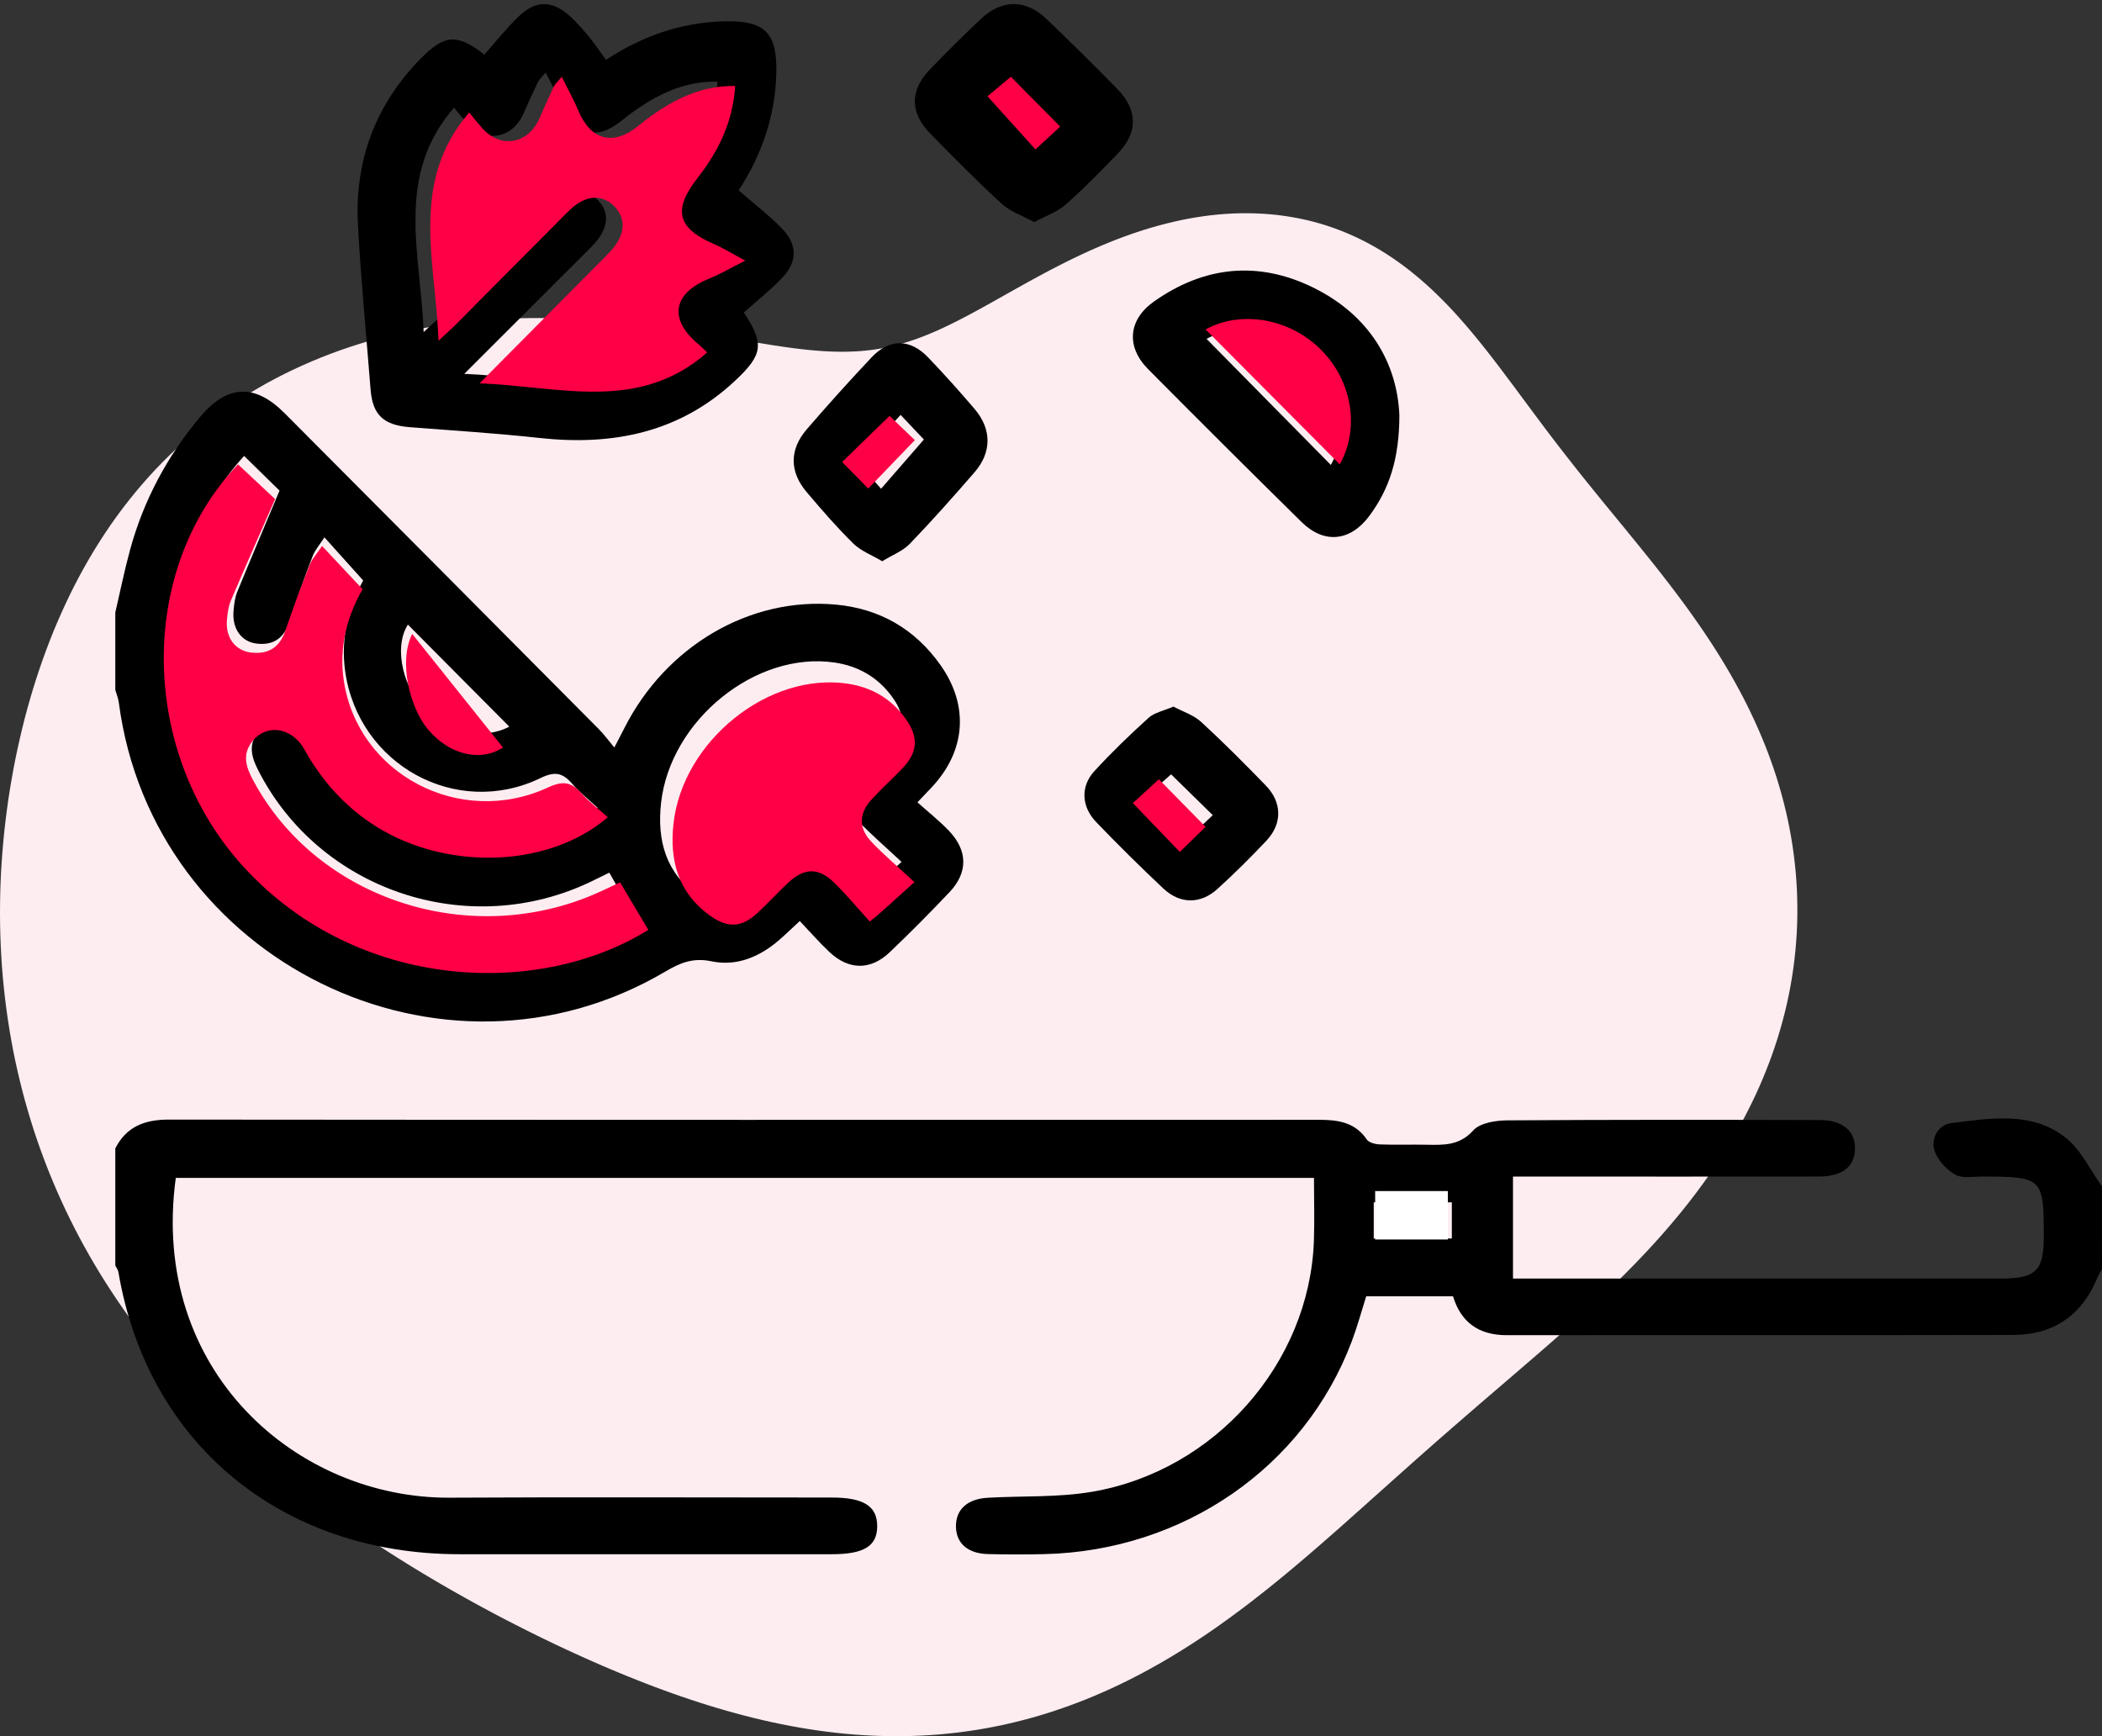
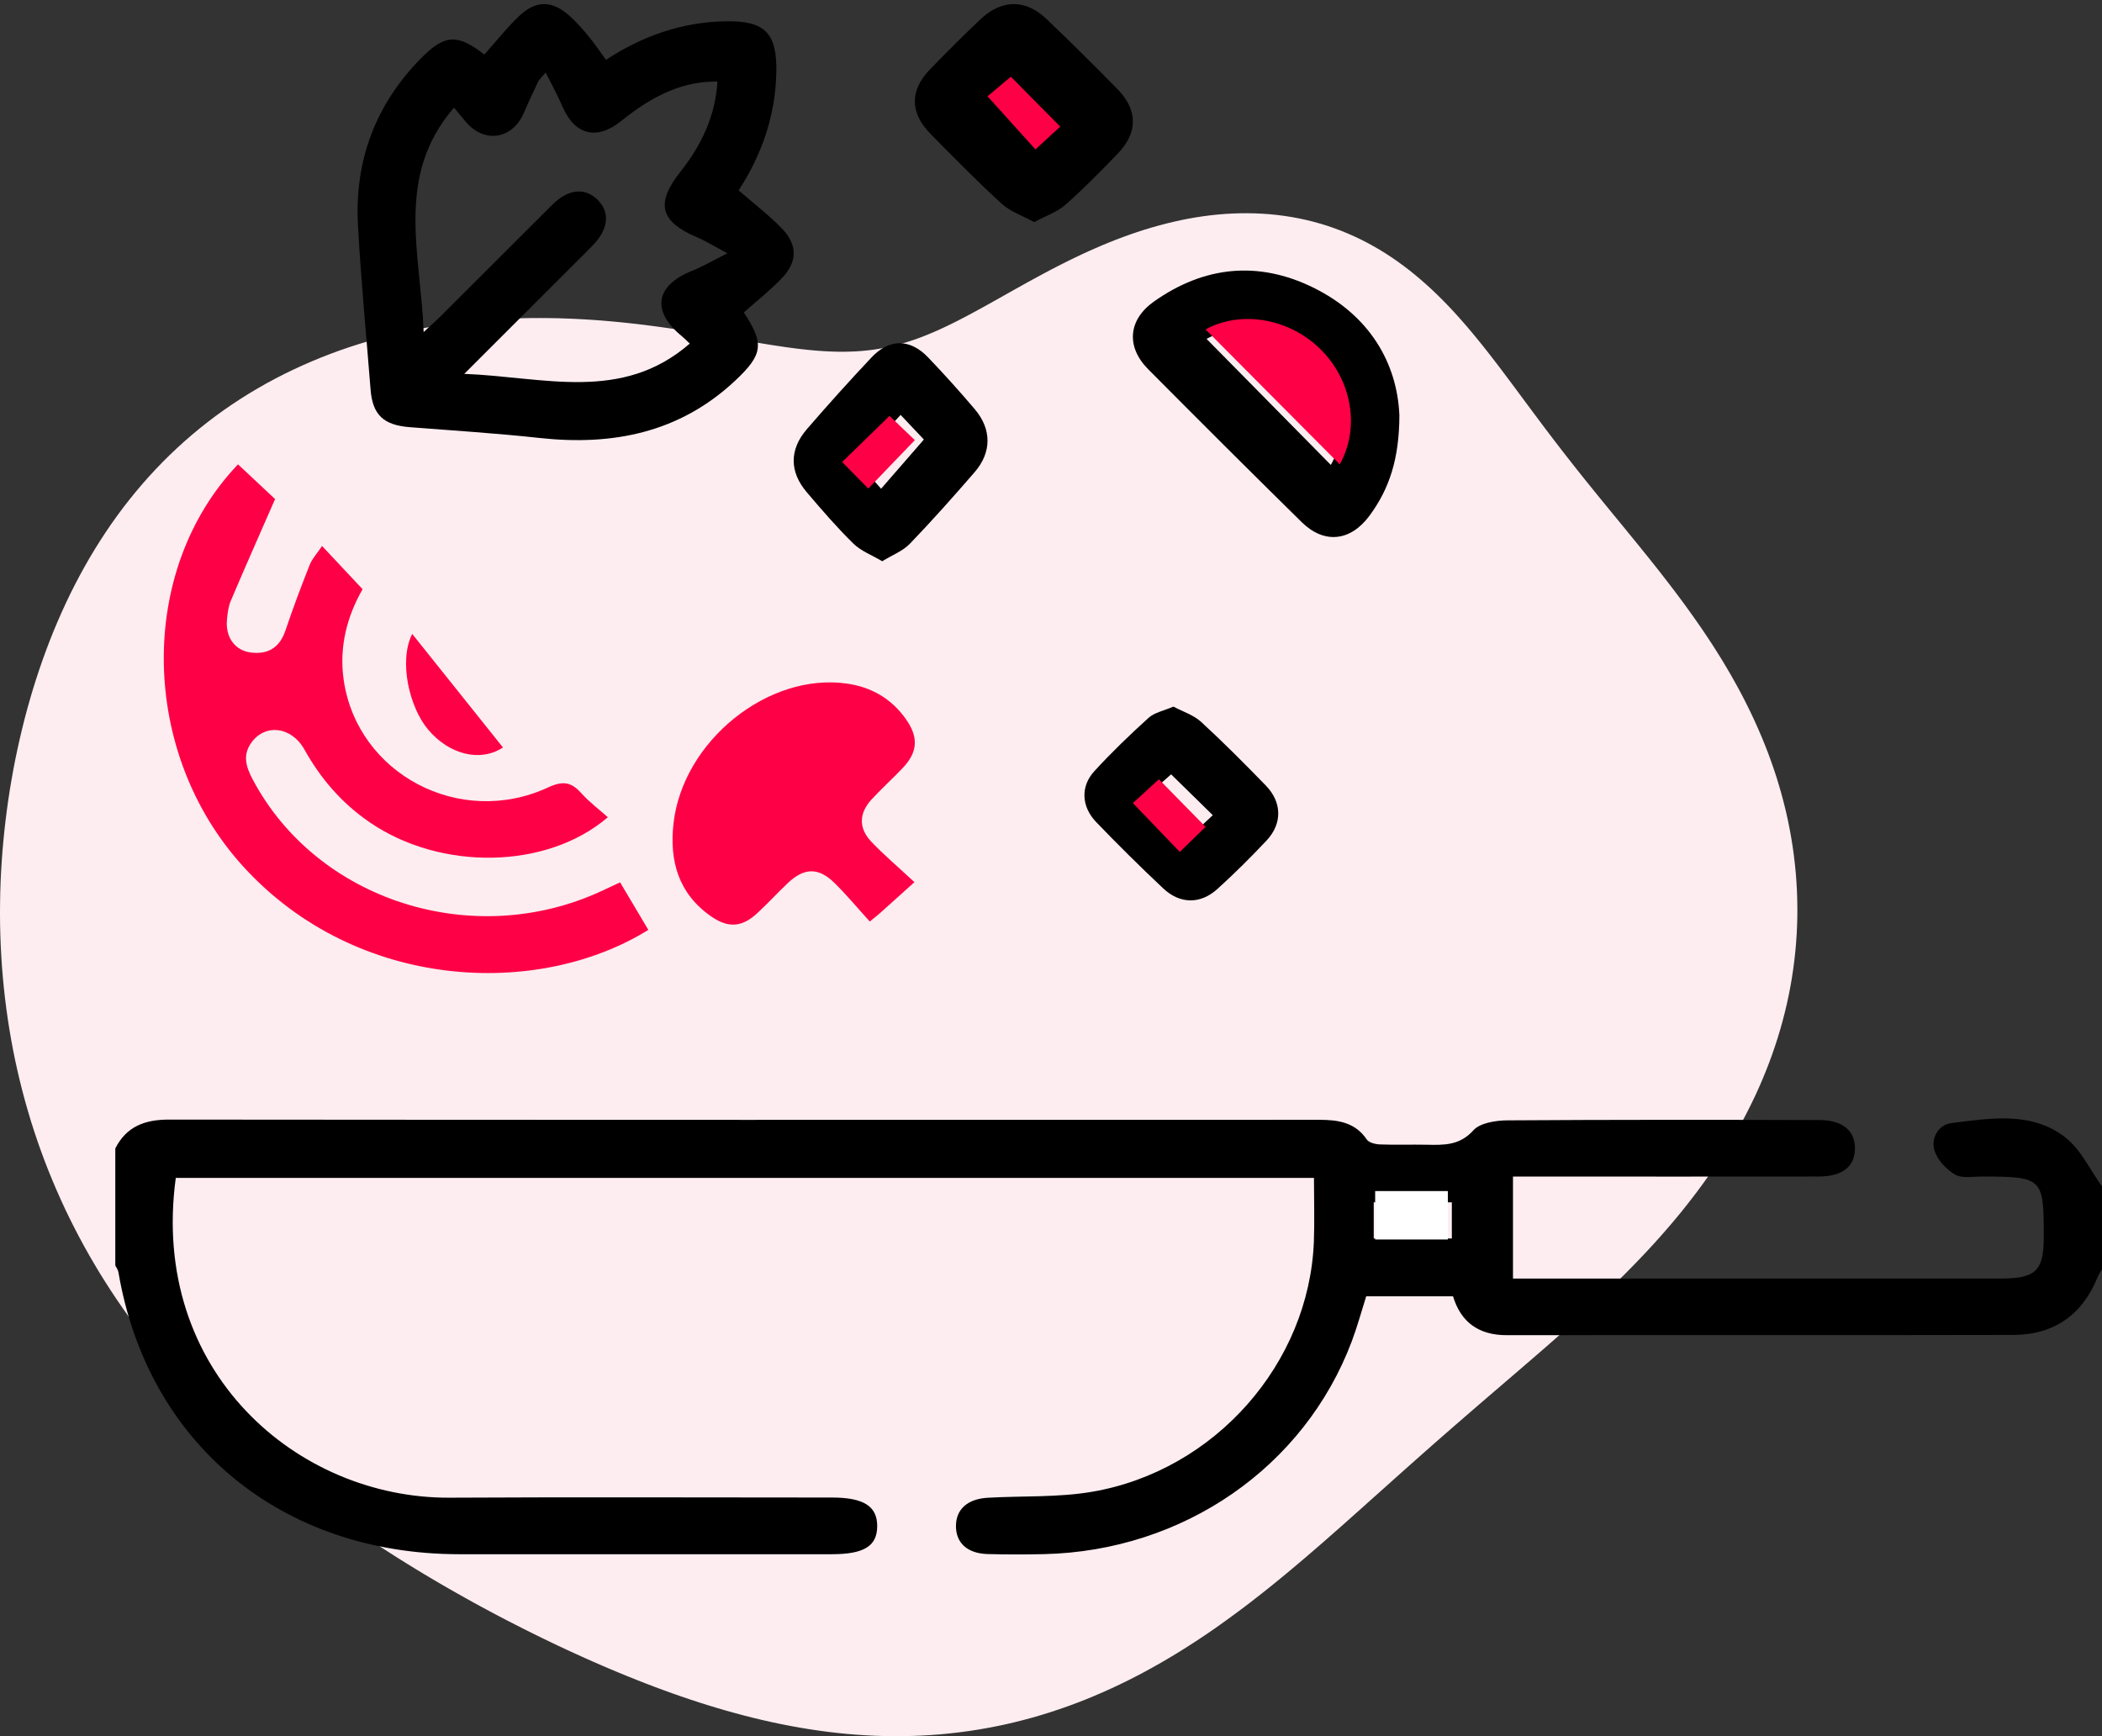
<svg xmlns="http://www.w3.org/2000/svg" width="69" height="57" viewBox="0 0 69 57" fill="none">
  <rect x="0" y="0" width="69" height="57" fill="#333333" stroke="none" />
  <path fill-rule="evenodd" clip-rule="evenodd" d="M58.688 26.924V26.924L58.745 27.208L58.797 27.493L58.843 27.778L58.883 28.065L58.917 28.352L58.946 28.64L58.968 28.929L58.985 29.218L58.995 29.507L59 29.797L58.999 30.086L58.991 30.375L58.978 30.665L58.958 30.953L58.933 31.241L58.901 31.529L58.864 31.816L58.821 32.102L58.772 32.387L58.717 32.671L58.656 32.953L58.589 33.235L58.517 33.514L58.439 33.793L58.356 34.069L58.267 34.344L58.173 34.617L58.074 34.888L57.969 35.157L57.86 35.424L57.746 35.688L57.627 35.95L57.503 36.21L57.374 36.468L57.242 36.723L57.105 36.975L56.964 37.225L56.819 37.473L56.67 37.717L56.517 37.959L56.361 38.199L56.201 38.435L56.038 38.669L55.872 38.901L55.703 39.129L55.531 39.355L55.357 39.578L55.18 39.799L55 40.017L54.819 40.232L54.635 40.444L54.449 40.655L54.262 40.862L54.072 41.068L53.881 41.27L53.689 41.471L53.495 41.669L53.301 41.865L53.105 42.059L52.908 42.251L52.71 42.441L52.512 42.629L52.313 42.816L52.113 43L51.913 43.183L51.713 43.365L51.512 43.545L51.312 43.724L51.111 43.901L50.91 44.078L50.709 44.254L50.508 44.428L50.307 44.602L50.106 44.775L49.906 44.948L49.706 45.12L49.506 45.291L49.306 45.463L49.107 45.634L48.907 45.805L48.709 45.976L48.51 46.147L48.312 46.319L48.113 46.49L47.915 46.662L47.717 46.834L47.52 47.006L47.322 47.179L47.124 47.352L46.927 47.526L46.729 47.701L46.531 47.876L46.333 48.052L46.134 48.229L45.936 48.406L45.736 48.584L45.537 48.763L45.336 48.942L45.135 49.122L44.933 49.302L44.731 49.484L44.527 49.665L44.322 49.848L44.117 50.031L43.91 50.214L43.701 50.397L43.492 50.581L43.28 50.765L43.067 50.949L42.853 51.133L42.636 51.317L42.418 51.501L42.198 51.684L41.976 51.867L41.752 52.049L41.526 52.23L41.297 52.41L41.066 52.59L40.833 52.768L40.597 52.944L40.359 53.119L40.119 53.292L39.876 53.464L39.63 53.633L39.382 53.8L39.131 53.964L38.877 54.126L38.621 54.285L38.362 54.44L38.101 54.593L37.837 54.742L37.571 54.888L37.302 55.03L37.03 55.168L36.756 55.302L36.48 55.432L36.201 55.557L35.92 55.678L35.637 55.795L35.351 55.906L35.064 56.013L34.774 56.114L34.483 56.211L34.19 56.302L33.895 56.388L33.598 56.468L33.3 56.543L33 56.613L32.699 56.676L32.397 56.734L32.093 56.787L31.789 56.833L31.484 56.874L31.178 56.909L30.871 56.939L30.564 56.962L30.256 56.98L29.948 56.992L29.64 56.999L29.331 57L29.023 56.995L28.714 56.986L28.406 56.97L28.098 56.95L27.79 56.924L27.482 56.893L27.175 56.857L26.869 56.816L26.563 56.77L26.257 56.72L25.953 56.665L25.649 56.605L25.346 56.542L25.044 56.474L24.742 56.402L24.442 56.326L24.142 56.246L23.843 56.163L23.545 56.076L23.249 55.986L22.953 55.893L22.658 55.796L22.364 55.696L22.071 55.594L21.779 55.488L21.487 55.38L21.197 55.269L20.908 55.156L20.619 55.04L20.331 54.922L20.044 54.802L19.758 54.68L19.472 54.555L19.188 54.429L18.904 54.3L18.62 54.17L18.337 54.038L18.055 53.903L17.774 53.767L17.493 53.629L17.212 53.489L16.933 53.347L16.653 53.204L16.375 53.059L16.097 52.911L15.819 52.762L15.542 52.611L15.266 52.457L14.99 52.302L14.714 52.145L14.44 51.986L14.166 51.825L13.892 51.662L13.619 51.496L13.347 51.329L13.075 51.159L12.804 50.987L12.534 50.813L12.264 50.637L11.995 50.459L11.727 50.278L11.46 50.094L11.194 49.908L10.928 49.72L10.664 49.529L10.401 49.336L10.139 49.139L9.878 48.94L9.618 48.739L9.36 48.534L9.103 48.327L8.847 48.116L8.594 47.903L8.342 47.687L8.092 47.467L7.844 47.245L7.598 47.019L7.354 46.79L7.112 46.558L6.873 46.322L6.637 46.084L6.403 45.842L6.172 45.596L5.943 45.348L5.718 45.096L5.496 44.84L5.277 44.582L5.061 44.32L4.849 44.054L4.64 43.786L4.435 43.514L4.234 43.239L4.036 42.96L3.843 42.679L3.653 42.394L3.468 42.106L3.286 41.816L3.11 41.522L2.937 41.226L2.769 40.926L2.605 40.624L2.446 40.319L2.292 40.012L2.142 39.702L1.998 39.39L1.858 39.075L1.723 38.758L1.592 38.438L1.467 38.117L1.347 37.793L1.232 37.468L1.122 37.141L1.017 36.811L0.918 36.48L0.823 36.148L0.734 35.814L0.65 35.479L0.571 35.142L0.497 34.805L0.428 34.466L0.365 34.126L0.307 33.785L0.254 33.444L0.206 33.102L0.163 32.759L0.125 32.416L0.092 32.072L0.064 31.728L0.042 31.383L0.024 31.039L0.011 30.694L0.003 30.35L0 30.006L0.002 29.661L0.008 29.317L0.019 28.974L0.035 28.631L0.056 28.288L0.081 27.946L0.111 27.605L0.145 27.264L0.184 26.924L0.227 26.586L0.274 26.248L0.326 25.911L0.383 25.575L0.443 25.24L0.508 24.906L0.578 24.574L0.652 24.243L0.73 23.913L0.812 23.585L0.899 23.259L0.991 22.934L1.087 22.611L1.188 22.29L1.293 21.971L1.403 21.653L1.518 21.338L1.637 21.025L1.761 20.714L1.891 20.406L2.025 20.1L2.164 19.797L2.308 19.496L2.458 19.198L2.612 18.904L2.772 18.613L2.937 18.324L3.107 18.04L3.283 17.759L3.464 17.481L3.65 17.207L3.842 16.938L4.039 16.672L4.242 16.411L4.45 16.154L4.663 15.902L4.882 15.654L5.106 15.411L5.335 15.173L5.569 14.941L5.809 14.713L6.053 14.491L6.303 14.274L6.557 14.063L6.816 13.858L7.079 13.658L7.347 13.464L7.619 13.277L7.896 13.095L8.176 12.919L8.46 12.75L8.748 12.586L9.039 12.429L9.333 12.278L9.63 12.134L9.93 11.996L10.233 11.864L10.537 11.738L10.844 11.618L11.153 11.505L11.464 11.398L11.776 11.297L12.089 11.203L12.404 11.114L12.719 11.031L13.035 10.954L13.352 10.883L13.668 10.818L13.985 10.759L14.302 10.705L14.618 10.656L14.933 10.613L15.248 10.575L15.562 10.542L15.875 10.514L16.186 10.491L16.496 10.472L16.804 10.458L17.111 10.448L17.415 10.442L17.718 10.441L18.018 10.443L18.316 10.448L18.611 10.458L18.903 10.47L19.193 10.486L19.48 10.504L19.764 10.525L20.044 10.549L20.322 10.575L20.597 10.603L20.868 10.633L21.136 10.665L21.4 10.699L21.661 10.734L21.918 10.77L22.172 10.807L22.422 10.845L22.669 10.883L22.912 10.922L23.151 10.961L23.387 11.001L23.619 11.04L23.848 11.079L24.074 11.117L24.296 11.155L24.514 11.193L24.729 11.229L24.94 11.264L25.149 11.298L25.354 11.331L25.555 11.361L25.754 11.391L25.949 11.418L26.142 11.443L26.331 11.465L26.518 11.486L26.702 11.503L26.884 11.518L27.062 11.53L27.239 11.539L27.413 11.545L27.585 11.548L27.755 11.547L27.922 11.543L28.088 11.536L28.253 11.525L28.416 11.51L28.578 11.492L28.738 11.47L28.897 11.444L29.055 11.415L29.213 11.381L29.37 11.344L29.527 11.303L29.683 11.258L29.839 11.21L29.995 11.158L30.152 11.102L30.308 11.043L30.465 10.98L30.623 10.914L30.782 10.845L30.941 10.772L31.102 10.696L31.263 10.617L31.426 10.536L31.59 10.451L31.756 10.364L31.924 10.274L32.093 10.182L32.265 10.088L32.438 9.992L32.614 9.894L32.791 9.795L32.971 9.693L33.153 9.591L33.338 9.487L33.525 9.383L33.714 9.277L33.906 9.172L34.101 9.066L34.298 8.96L34.498 8.854L34.701 8.749L34.906 8.645L35.114 8.541L35.325 8.439L35.538 8.338L35.754 8.239L35.972 8.143L36.192 8.048L36.415 7.956L36.64 7.867L36.868 7.781L37.097 7.698L37.329 7.619L37.562 7.543L37.798 7.472L38.035 7.405L38.273 7.342L38.513 7.284L38.754 7.23L38.995 7.182L39.238 7.139L39.482 7.102L39.726 7.07L39.971 7.044L40.215 7.024L40.46 7.01L40.705 7.002L40.949 7L41.193 7.005L41.435 7.016L41.677 7.033L41.918 7.057L42.158 7.088L42.396 7.125L42.633 7.169L42.867 7.219L43.1 7.276L43.331 7.34L43.559 7.41L43.785 7.487L44.008 7.57L44.228 7.66L44.446 7.756L44.66 7.857L44.871 7.965L45.08 8.079L45.285 8.198L45.487 8.322L45.685 8.452L45.88 8.587L46.072 8.727L46.261 8.871L46.446 9.02L46.628 9.173L46.807 9.33L46.983 9.49L47.155 9.654L47.325 9.821L47.492 9.991L47.656 10.164L47.817 10.339L47.975 10.517L48.132 10.696L48.286 10.878L48.438 11.061L48.588 11.245L48.737 11.431L48.884 11.618L49.029 11.806L49.174 11.994L49.317 12.183L49.459 12.373L49.601 12.562L49.743 12.752L49.884 12.943L50.025 13.133L50.166 13.323L50.307 13.513L50.449 13.703L50.591 13.893L50.733 14.083L50.877 14.272L51.021 14.462L51.167 14.651L51.313 14.841L51.461 15.03L51.609 15.219L51.759 15.409L51.91 15.599L52.062 15.789L52.216 15.979L52.371 16.171L52.526 16.362L52.683 16.555L52.842 16.748L53.001 16.942L53.161 17.137L53.322 17.333L53.483 17.531L53.646 17.73L53.809 17.93L53.972 18.133L54.136 18.336L54.3 18.542L54.464 18.749L54.627 18.959L54.791 19.17L54.954 19.384L55.116 19.6L55.278 19.818L55.438 20.039L55.597 20.262L55.755 20.487L55.912 20.715L56.066 20.946L56.219 21.179L56.369 21.415L56.517 21.653L56.662 21.894L56.805 22.138L56.944 22.384L57.081 22.633L57.214 22.884L57.343 23.138L57.469 23.395L57.59 23.653L57.708 23.915L57.821 24.178L57.93 24.444L58.035 24.712L58.134 24.982L58.229 25.255L58.319 25.529L58.403 25.805L58.482 26.082L58.556 26.362L58.625 26.642L58.688 26.924" fill="#FDEDF1" />
  <path d="M69 41.671C68.951 41.757 68.893 41.839 68.856 41.928C68.36 43.157 67.436 43.823 66.086 43.827C60.546 43.84 55.006 43.828 49.467 43.835C48.533 43.837 47.952 43.403 47.697 42.558C46.726 42.558 45.795 42.558 44.847 42.558C44.688 43.06 44.554 43.557 44.373 44.037C42.816 48.171 38.842 50.918 34.272 51.023C33.657 51.037 33.041 51.037 32.426 51.021C31.757 51.003 31.38 50.658 31.38 50.103C31.38 49.554 31.756 49.21 32.425 49.172C33.566 49.107 34.729 49.167 35.847 48.976C39.883 48.287 42.976 44.758 43.129 40.762C43.154 40.082 43.132 39.401 43.132 38.672C30.658 38.672 18.214 38.672 5.77 38.672C4.909 45.03 9.765 49.198 14.764 49.17C18.945 49.147 23.127 49.165 27.308 49.165C28.351 49.165 28.797 49.45 28.795 50.105C28.794 50.759 28.364 51.026 27.301 51.026C23.225 51.026 19.151 51.028 15.075 51.026C9.228 51.023 4.841 47.391 3.887 41.764C3.873 41.688 3.821 41.618 3.785 41.547C3.785 40.266 3.785 38.984 3.785 37.703C4.147 36.989 4.746 36.755 5.546 36.757C18.134 36.769 30.721 36.767 43.307 36.764C43.927 36.764 44.487 36.848 44.866 37.411C44.936 37.514 45.148 37.567 45.297 37.572C45.807 37.592 46.316 37.572 46.826 37.582C47.395 37.594 47.914 37.612 48.366 37.108C48.585 36.865 49.098 36.785 49.48 36.782C52.897 36.759 56.316 36.762 59.733 36.772C60.492 36.773 60.899 37.131 60.891 37.718C60.882 38.301 60.476 38.624 59.704 38.626C56.627 38.631 53.547 38.627 50.47 38.627C50.219 38.627 49.968 38.627 49.665 38.627C49.665 39.756 49.665 40.833 49.665 41.976C49.92 41.976 50.148 41.976 50.377 41.976C55.472 41.976 60.565 41.976 65.659 41.976C66.831 41.976 67.086 41.729 67.088 40.604C67.091 38.666 67.052 38.631 65.057 38.626C64.761 38.626 64.406 38.695 64.182 38.565C63.893 38.396 63.603 38.089 63.504 37.784C63.372 37.375 63.627 36.924 64.058 36.871C65.335 36.712 66.687 36.48 67.793 37.339C68.307 37.738 68.603 38.402 68.998 38.946C69 39.852 69 40.762 69 41.671ZM47.658 40.66C47.658 40.228 47.658 39.85 47.658 39.474C46.773 39.474 45.936 39.474 45.094 39.474C45.094 39.888 45.094 40.266 45.094 40.66C45.96 40.66 46.782 40.66 47.658 40.66Z" fill="black" />
-   <path d="M3.785 20.109C3.947 19.415 4.087 18.716 4.275 18.031C4.718 16.419 5.491 14.976 6.561 13.697C7.457 12.624 8.363 12.582 9.343 13.566C12.782 17.018 16.218 20.475 19.652 23.933C19.816 24.095 19.952 24.285 20.166 24.542C20.314 24.253 20.407 24.077 20.498 23.899C21.857 21.213 24.61 19.591 27.433 19.849C28.872 19.98 30.035 20.648 30.874 21.837C31.826 23.184 31.698 24.682 30.558 25.875C30.441 25.997 30.327 26.119 30.116 26.34C30.465 26.654 30.827 26.94 31.144 27.269C31.77 27.922 31.782 28.643 31.166 29.293C30.527 29.967 29.874 30.627 29.202 31.266C28.577 31.86 27.863 31.851 27.233 31.261C26.896 30.945 26.591 30.593 26.253 30.238C25.992 30.479 25.784 30.683 25.566 30.871C24.927 31.419 24.178 31.733 23.354 31.56C22.758 31.434 22.334 31.605 21.845 31.894C14.515 36.226 5.011 31.544 3.901 23.069C3.883 22.927 3.826 22.789 3.785 22.65C3.785 21.802 3.785 20.955 3.785 20.109ZM8.013 14.969C4.833 18.445 4.925 24.424 8.191 28.148C11.745 32.201 17.422 32.452 20.887 30.206C20.595 29.694 20.304 29.183 20.001 28.65C19.809 28.744 19.605 28.845 19.4 28.944C15.367 30.881 10.485 29.242 8.472 25.281C8.27 24.883 8.152 24.497 8.425 24.089C8.855 23.447 9.688 23.542 10.099 24.309C10.606 25.259 11.27 26.06 12.142 26.684C14.37 28.279 17.7 28.238 19.617 26.52C19.341 26.262 19.041 26.029 18.798 25.748C18.485 25.385 18.237 25.303 17.746 25.543C14.973 26.884 11.763 25.103 11.331 22.041C11.172 20.922 11.455 19.91 11.922 19.057C11.48 18.567 11.079 18.121 10.65 17.642C10.502 17.873 10.342 18.051 10.261 18.263C9.992 18.969 9.736 19.681 9.503 20.402C9.326 20.952 8.973 21.201 8.413 21.128C7.913 21.062 7.615 20.628 7.666 20.058C7.684 19.849 7.708 19.629 7.785 19.439C8.228 18.353 8.688 17.274 9.176 16.107C8.877 15.814 8.457 15.405 8.013 14.969ZM29.594 28.297C29.045 27.783 28.595 27.398 28.189 26.973C27.758 26.52 27.77 26.028 28.195 25.564C28.521 25.207 28.882 24.881 29.215 24.528C29.702 24.011 29.732 23.522 29.325 22.935C28.855 22.257 28.2 21.868 27.391 21.751C24.806 21.374 22.003 23.646 21.7 26.358C21.562 27.599 21.86 28.669 22.925 29.42C23.496 29.823 23.95 29.787 24.454 29.312C24.791 28.995 25.104 28.65 25.441 28.331C25.98 27.817 26.451 27.805 26.977 28.326C27.379 28.725 27.741 29.164 28.131 29.595C28.307 29.449 28.388 29.388 28.464 29.32C28.808 29.012 29.149 28.701 29.594 28.297ZM13.389 20.506C12.883 21.317 13.291 22.676 13.97 23.325C14.753 24.075 15.901 24.294 16.718 23.856C15.613 22.745 14.495 21.62 13.389 20.506Z" fill="black" />
  <path d="M24.246 6.249C24.745 6.685 25.247 7.065 25.679 7.514C26.186 8.041 26.176 8.601 25.667 9.131C25.281 9.535 24.836 9.885 24.417 10.258C25.089 11.283 25.056 11.633 24.129 12.501C22.308 14.206 20.118 14.641 17.712 14.379C16.295 14.224 14.871 14.135 13.448 14.024C12.587 13.957 12.229 13.618 12.164 12.784C12.023 10.985 11.848 9.19 11.75 7.39C11.636 5.273 12.326 3.429 13.821 1.912C14.6 1.121 15.017 1.107 15.898 1.792C16.268 1.378 16.614 0.937 17.013 0.552C17.594 -0.01 18.13 0 18.728 0.549C18.958 0.761 19.165 1.001 19.363 1.244C19.546 1.467 19.705 1.711 19.892 1.965C21.097 1.173 22.39 0.727 23.809 0.699C25.108 0.673 25.511 1.079 25.484 2.383C25.454 3.801 25.002 5.092 24.246 6.249ZM15.24 12.274C17.86 12.375 20.409 13.221 22.642 11.28C22.537 11.181 22.466 11.106 22.389 11.043C21.376 10.221 21.507 9.377 22.711 8.894C23.072 8.749 23.41 8.549 23.878 8.315C23.455 8.09 23.171 7.913 22.867 7.784C21.663 7.269 21.516 6.673 22.337 5.637C23.024 4.77 23.482 3.809 23.551 2.679C22.491 2.66 21.507 3.071 20.389 3.974C19.584 4.624 18.857 4.43 18.454 3.478C18.303 3.121 18.112 2.783 17.912 2.381C17.784 2.536 17.7 2.605 17.657 2.696C17.494 3.034 17.339 3.377 17.188 3.722C16.819 4.563 15.92 4.713 15.316 4.028C15.181 3.877 15.057 3.717 14.904 3.534C12.954 5.781 13.813 8.327 13.907 10.901C14.16 10.666 14.328 10.519 14.486 10.361C15.704 9.146 16.918 7.927 18.139 6.713C18.659 6.197 19.217 6.15 19.626 6.569C20.033 6.984 19.972 7.526 19.455 8.059C19.309 8.211 19.16 8.357 19.012 8.505C17.798 9.718 16.584 10.931 15.24 12.274Z" fill="black" />
  <path d="M45.936 13.635C45.933 15.069 45.602 16.055 44.954 16.932C44.33 17.775 43.468 17.868 42.729 17.142C41.038 15.479 39.359 13.803 37.688 12.12C36.959 11.384 37.032 10.5 37.877 9.901C39.522 8.736 41.3 8.554 43.105 9.44C44.962 10.351 45.865 11.924 45.936 13.635ZM43.686 15.264C44.298 14.17 44.075 12.726 43.127 11.761C42.161 10.777 40.679 10.532 39.607 11.126C40.956 12.494 42.325 13.881 43.686 15.264Z" fill="black" />
  <path d="M38.518 23.198C38.824 23.361 39.179 23.473 39.426 23.698C40.159 24.371 40.859 25.077 41.552 25.79C42.086 26.34 42.097 27.04 41.576 27.595C41.059 28.145 40.522 28.679 39.962 29.186C39.405 29.691 38.735 29.685 38.184 29.167C37.432 28.459 36.696 27.731 35.98 26.986C35.496 26.479 35.465 25.819 35.921 25.32C36.484 24.705 37.086 24.125 37.705 23.565C37.896 23.393 38.196 23.338 38.518 23.198ZM37.682 26.094C38.16 26.574 38.619 27.034 39.056 27.471C39.338 27.207 39.606 26.956 39.811 26.763C39.331 26.293 38.871 25.843 38.443 25.422C38.215 25.625 37.947 25.86 37.682 26.094Z" fill="black" />
  <path d="M28.96 18.426C28.615 18.221 28.266 18.094 28.012 17.846C27.474 17.318 26.975 16.74 26.482 16.159C25.911 15.488 25.909 14.759 26.486 14.09C27.177 13.289 27.884 12.504 28.606 11.737C29.195 11.109 29.877 11.114 30.471 11.739C30.994 12.286 31.504 12.852 31.997 13.433C32.557 14.093 32.557 14.851 31.991 15.504C31.299 16.303 30.596 17.094 29.867 17.852C29.633 18.093 29.3 18.216 28.96 18.426ZM28.923 16.045C29.404 15.492 29.854 14.975 30.327 14.43C30.074 14.163 29.808 13.879 29.564 13.622C29.091 14.131 28.625 14.632 28.133 15.16C28.381 15.438 28.642 15.729 28.923 16.045Z" fill="black" />
  <path d="M33.949 7.292C33.558 7.078 33.163 6.947 32.887 6.694C32.08 5.955 31.31 5.175 30.544 4.394C29.864 3.701 29.86 2.968 30.526 2.279C31.068 1.717 31.623 1.165 32.191 0.628C32.88 -0.023 33.66 -0.032 34.34 0.612C35.133 1.367 35.91 2.138 36.676 2.919C37.352 3.61 37.358 4.349 36.696 5.038C36.139 5.618 35.575 6.192 34.973 6.724C34.703 6.96 34.333 7.085 33.949 7.292ZM32.478 3.169C32.995 3.755 33.486 4.31 33.98 4.87C34.291 4.577 34.58 4.304 34.755 4.138C34.209 3.576 33.695 3.044 33.206 2.543C32.947 2.766 32.646 3.025 32.478 3.169Z" fill="black" />
  <path d="M47.527 40.694C46.71 40.694 45.947 40.694 45.141 40.694C45.141 40.166 45.141 39.659 45.141 39.104C45.923 39.104 46.702 39.104 47.527 39.104C47.527 39.61 47.527 40.115 47.527 40.694Z" fill="white" />
  <path d="M7.813 15.245C8.28 15.682 8.718 16.092 9.03 16.385C8.517 17.556 8.038 18.637 7.575 19.727C7.494 19.92 7.469 20.139 7.45 20.348C7.397 20.919 7.709 21.356 8.232 21.422C8.819 21.495 9.187 21.245 9.372 20.694C9.615 19.972 9.883 19.258 10.165 18.548C10.249 18.337 10.419 18.157 10.572 17.925C11.021 18.403 11.441 18.853 11.902 19.344C11.412 20.2 11.118 21.215 11.284 22.338C11.737 25.409 15.095 27.196 17.996 25.85C18.51 25.612 18.771 25.692 19.097 26.056C19.351 26.339 19.664 26.573 19.953 26.83C17.946 28.552 14.463 28.595 12.133 26.995C11.22 26.369 10.526 25.564 9.996 24.613C9.568 23.844 8.695 23.748 8.244 24.392C7.957 24.8 8.082 25.188 8.294 25.588C10.399 29.562 15.508 31.206 19.726 29.262C19.941 29.163 20.154 29.061 20.355 28.968C20.672 29.502 20.977 30.014 21.282 30.528C17.657 32.781 11.717 32.529 7.999 28.464C4.583 24.73 4.486 18.732 7.813 15.245Z" fill="#FE0045" />
  <path d="M30.017 28.962C29.572 29.362 29.229 29.673 28.885 29.98C28.809 30.048 28.728 30.11 28.551 30.254C28.161 29.825 27.798 29.387 27.395 28.991C26.869 28.47 26.396 28.482 25.856 28.996C25.52 29.315 25.207 29.656 24.867 29.972C24.361 30.445 23.906 30.48 23.335 30.08C22.269 29.332 21.97 28.266 22.109 27.031C22.413 24.33 25.22 22.067 27.81 22.444C28.618 22.56 29.275 22.947 29.747 23.623C30.155 24.207 30.125 24.694 29.637 25.209C29.305 25.56 28.944 25.884 28.615 26.241C28.19 26.702 28.178 27.192 28.61 27.643C29.016 28.067 29.467 28.45 30.017 28.962Z" fill="#FE0045" />
  <path d="M13.531 20.812C14.521 22.05 15.521 23.302 16.51 24.54C15.779 25.026 14.751 24.784 14.051 23.95C13.443 23.228 13.079 21.714 13.531 20.812Z" fill="#FE0045" />
-   <path d="M15.741 12.584C17.098 11.219 18.324 9.985 19.549 8.749C19.699 8.599 19.851 8.45 19.997 8.296C20.518 7.755 20.58 7.202 20.17 6.779C19.756 6.353 19.193 6.401 18.668 6.927C17.435 8.16 16.211 9.401 14.98 10.637C14.821 10.797 14.651 10.946 14.395 11.186C14.3 8.568 13.434 5.98 15.402 3.692C15.555 3.879 15.682 4.041 15.818 4.195C16.428 4.892 17.335 4.74 17.708 3.884C17.861 3.533 18.017 3.184 18.181 2.84C18.225 2.749 18.31 2.677 18.439 2.52C18.641 2.929 18.836 3.273 18.986 3.636C19.393 4.604 20.128 4.799 20.94 4.141C22.071 3.222 23.064 2.804 24.132 2.823C24.063 3.975 23.598 4.95 22.907 5.831C22.077 6.886 22.227 7.493 23.442 8.015C23.749 8.147 24.034 8.326 24.463 8.556C23.99 8.795 23.647 8.997 23.285 9.144C22.069 9.636 21.937 10.495 22.959 11.33C23.037 11.393 23.108 11.468 23.215 11.571C20.96 13.549 18.386 12.687 15.741 12.584Z" fill="#FE0045" />
  <path d="M43.978 15.245C42.508 13.767 41.031 12.282 39.574 10.815C40.732 10.181 42.332 10.441 43.374 11.494C44.396 12.528 44.636 14.074 43.978 15.245Z" fill="#FE0045" />
  <path d="M37.188 26.365C37.486 26.093 37.785 25.819 38.041 25.584C38.521 26.072 39.037 26.598 39.574 27.146C39.344 27.37 39.042 27.662 38.728 27.97C38.237 27.459 37.723 26.924 37.188 26.365Z" fill="#FE0045" />
  <path d="M28.502 16.04C28.197 15.731 27.912 15.443 27.644 15.168C28.179 14.649 28.686 14.153 29.2 13.654C29.465 13.907 29.755 14.186 30.03 14.45C29.514 14.986 29.024 15.495 28.502 16.04Z" fill="#FE0045" />
  <path d="M32.416 3.162C32.59 3.016 32.907 2.749 33.181 2.52C33.69 3.036 34.23 3.579 34.802 4.156C34.619 4.324 34.315 4.604 33.99 4.906C33.471 4.331 32.96 3.762 32.416 3.162Z" fill="#FE0045" />
</svg>